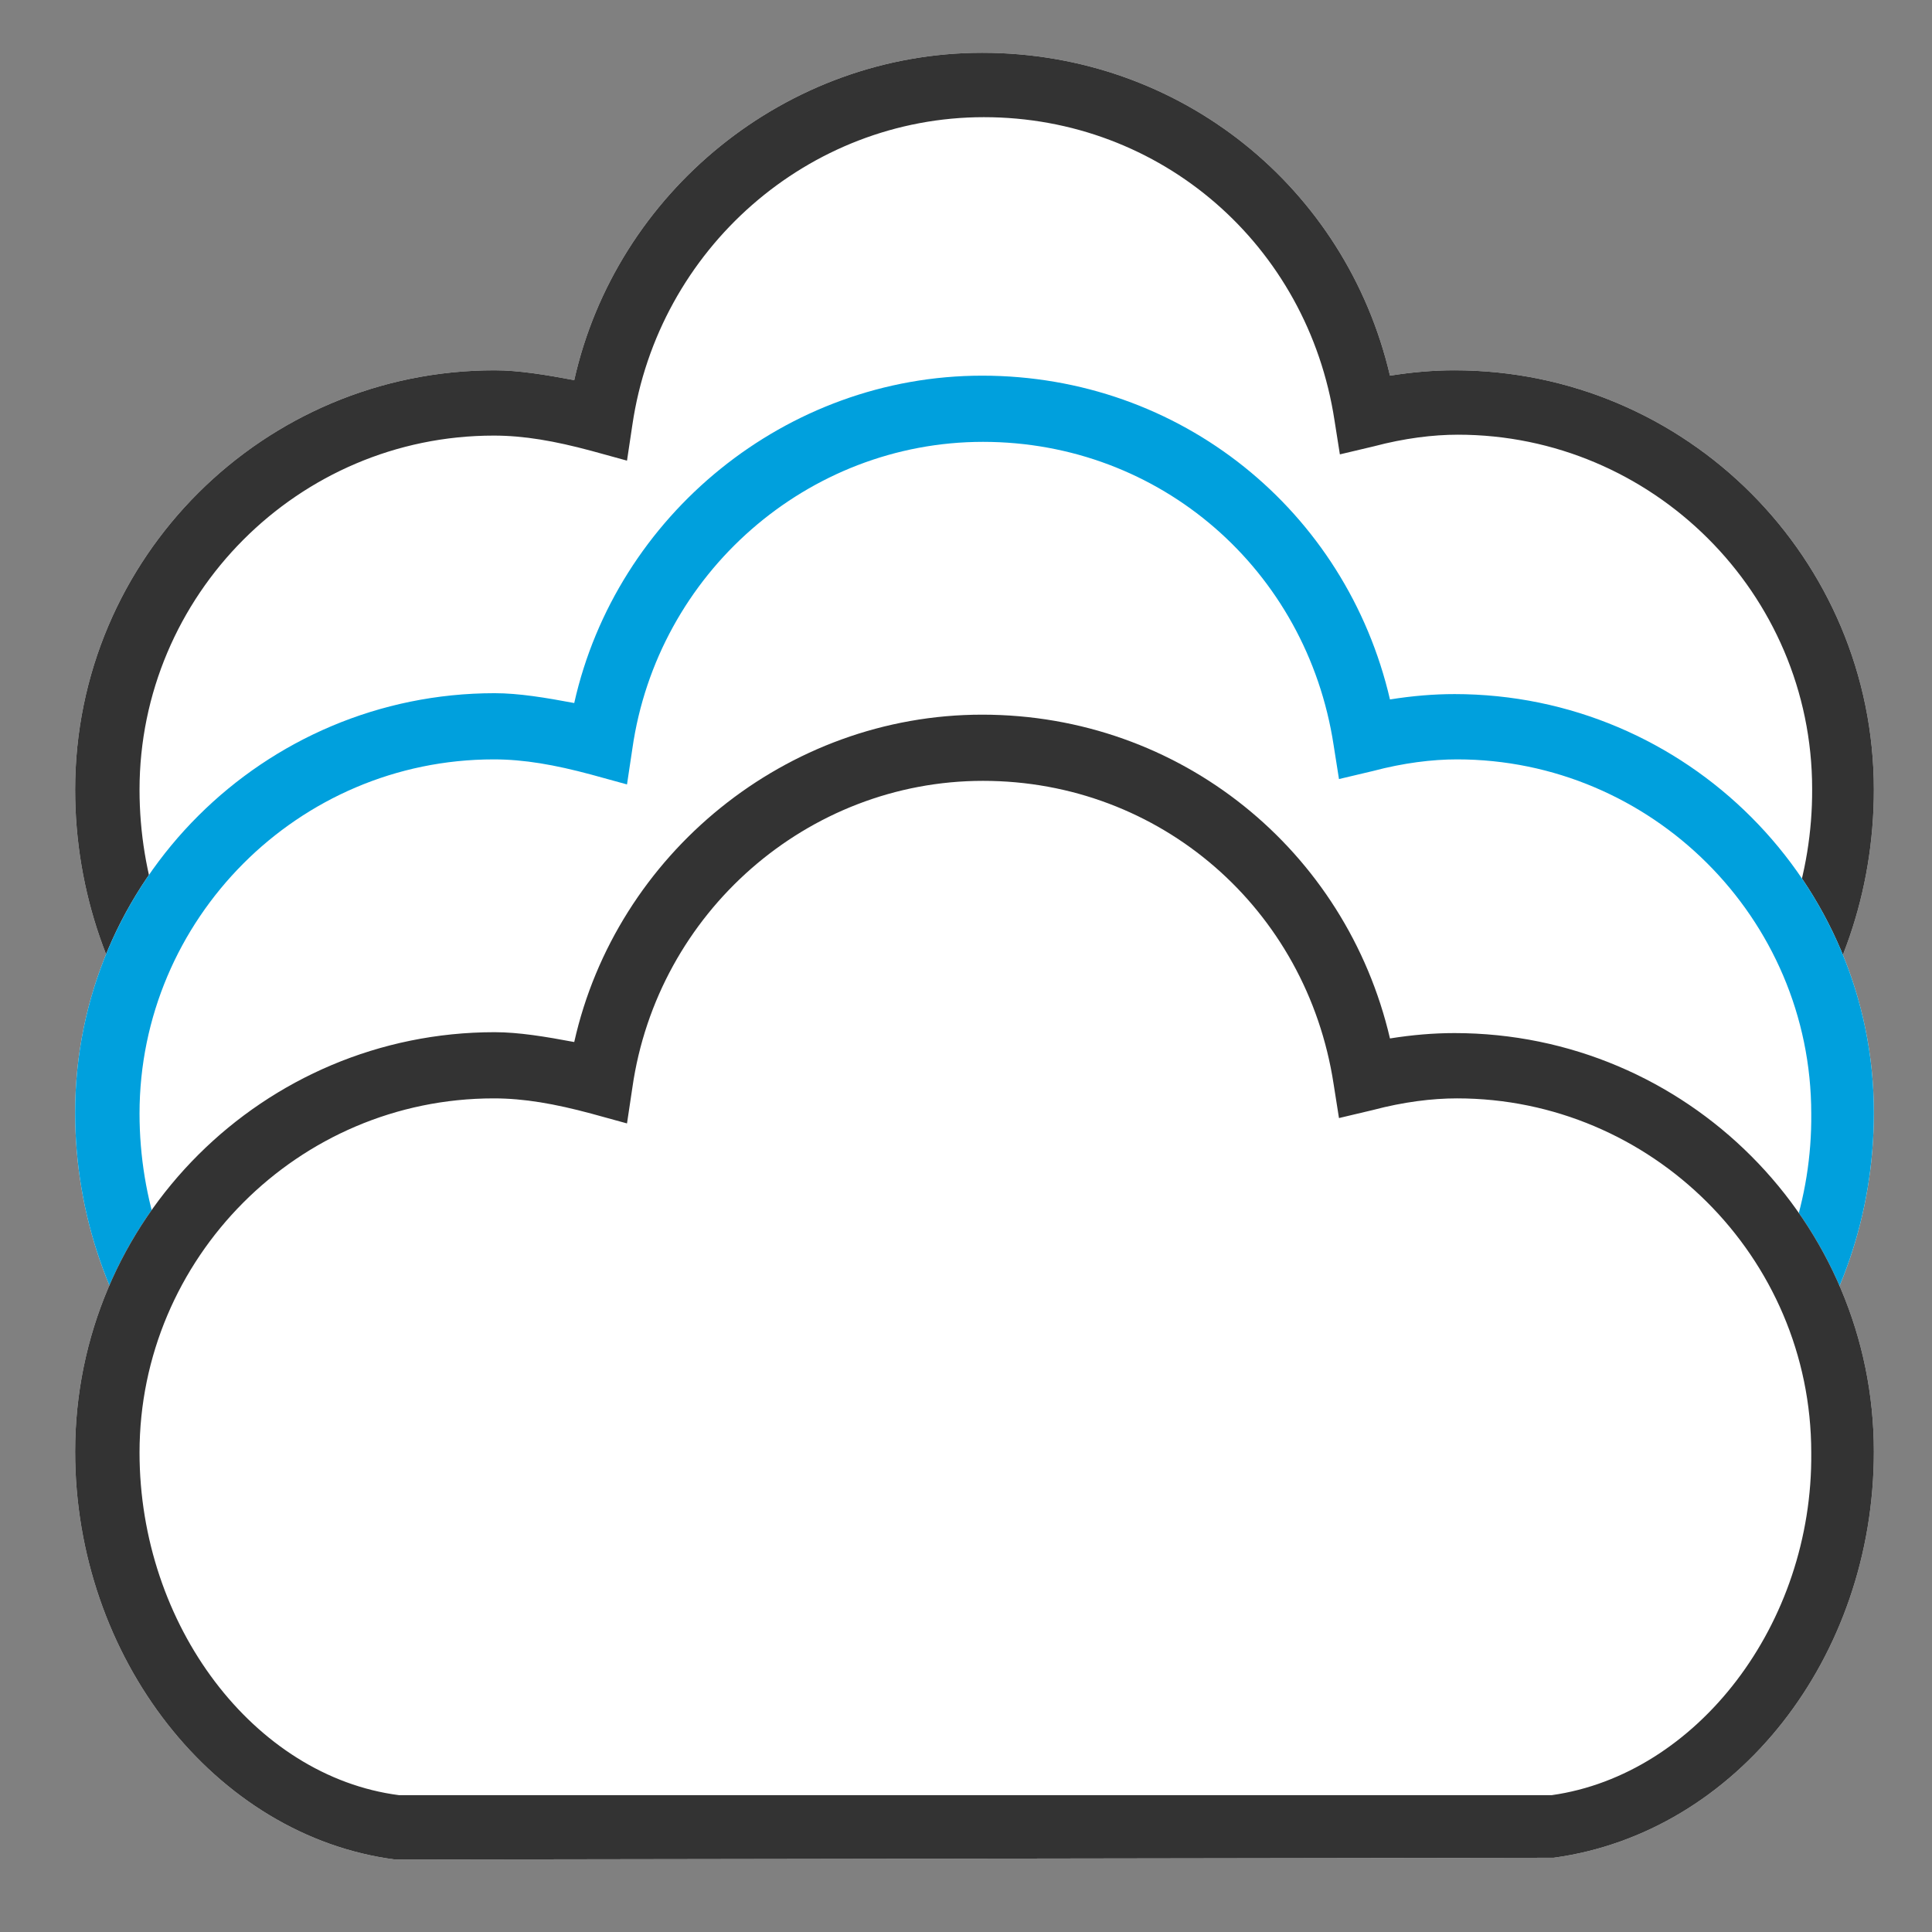
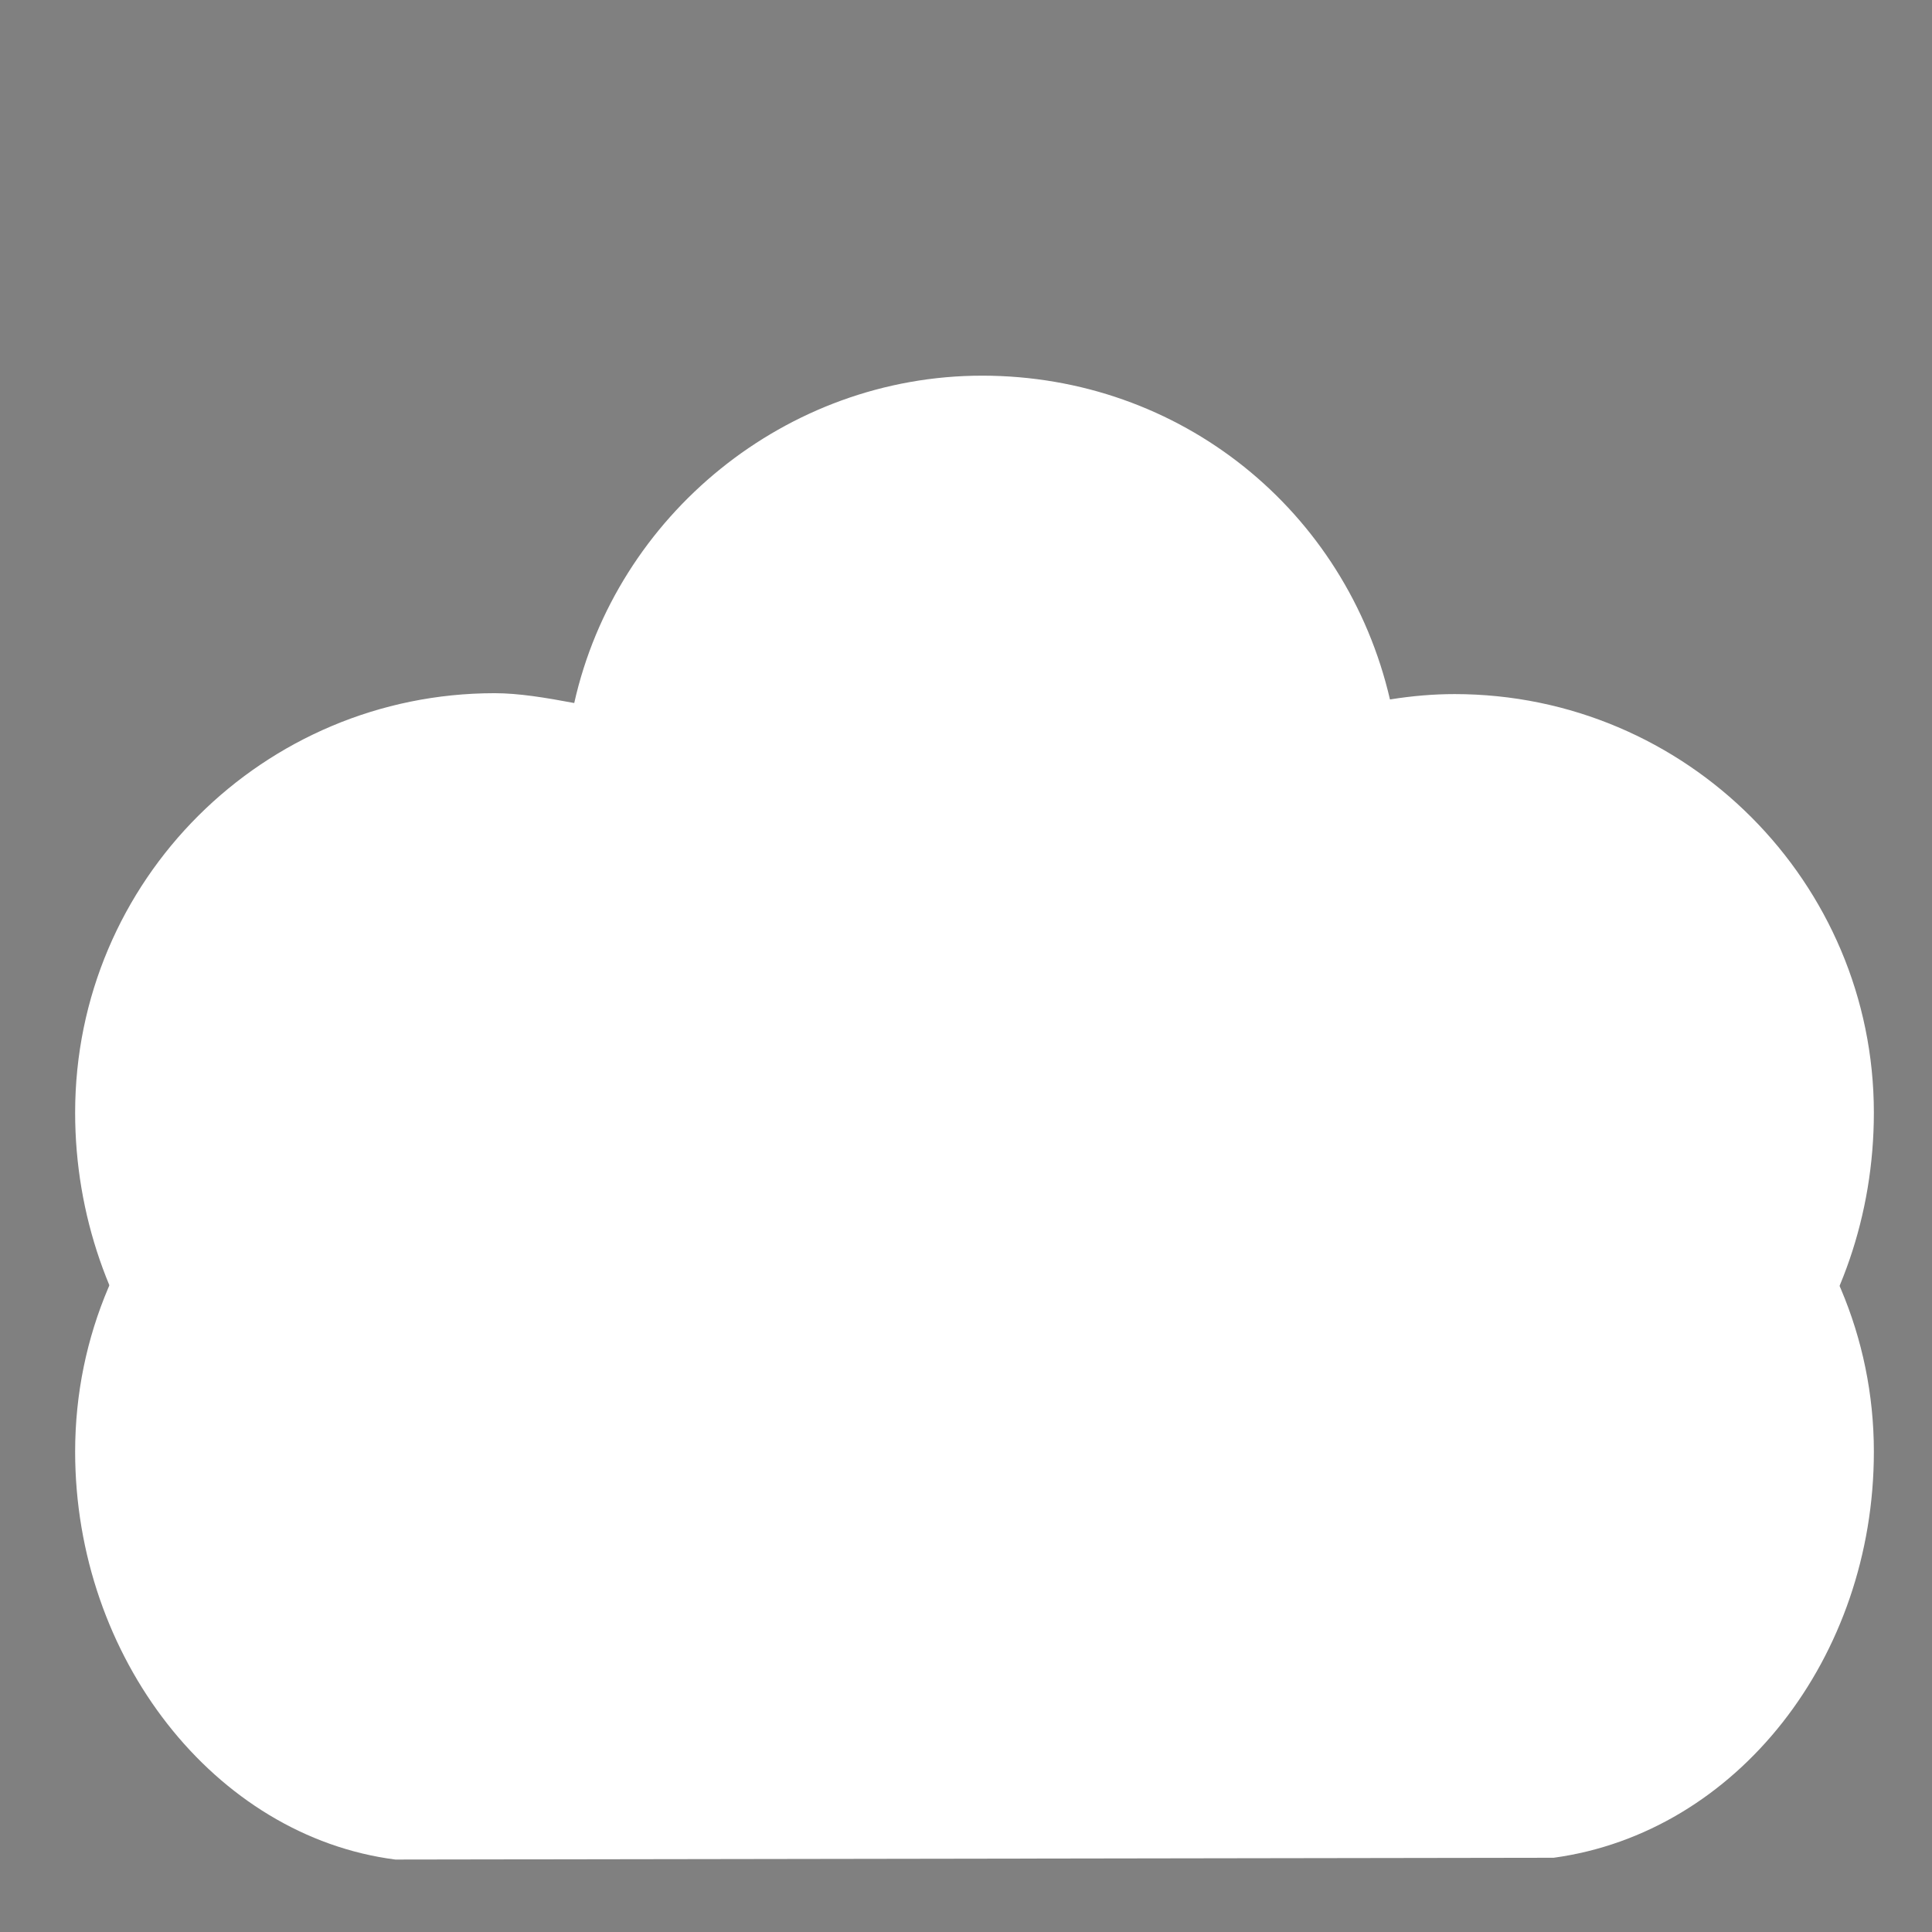
<svg xmlns="http://www.w3.org/2000/svg" version="1.1" id="Layer_1" x="0" y="0" viewBox="0 0 216 216" xml:space="preserve">
  <rect x="0" y="0" width="216" height="216" fill="#808080" stroke="none" />
  <style>.st0{fill:#fff}.st1{fill:#333}</style>
-   <path class="st0" d="M162.6 41.4c-2.3 0-4.7.2-7.2.6-4.9-21-23.4-36.1-45.6-36.1-21.9 0-40.9 15.6-45.6 36.6-3.2-.6-6.2-1.1-8.9-1.1-25.8 0-46.9 20.9-46.9 46.9 0 23 15.6 43 35.8 45.6l129.5-.2c20.5-2.8 35.8-22.4 35.8-45.4 0-25.8-20.9-46.9-46.9-46.9z" />
-   <path class="st1" d="M162.6 41.4c-2.3 0-4.7.2-7.2.6-4.9-21-23.4-36.1-45.6-36.1-21.9 0-40.9 15.6-45.6 36.6-3.2-.6-6.2-1.1-8.9-1.1-25.8 0-46.9 20.9-46.9 46.9 0 23 15.6 43 35.8 45.6l129.5-.2c20.5-2.8 35.8-22.4 35.8-45.4 0-25.8-20.9-46.9-46.9-46.9zm10.9 85.2H44.6c-16.2-2.1-29-19-29-38.3 0-21.7 17.7-39.6 39.6-39.6 3.4 0 6.8.6 10.9 1.7l4 1.1.6-4c2.9-19.7 19.7-34.4 39.3-34.4 19.8 0 36.2 14.3 39.2 33.9l.6 3.8 3.8-.9c3.4-.9 6.6-1.3 9.4-1.3 21.7 0 39.6 17.7 39.6 39.6.1 19.3-12.9 36.1-29.1 38.4z" />
  <path class="st0" d="M162.6 77.6c-2.3 0-4.7.2-7.2.6C150.5 57.1 132 42 109.8 42c-21.9 0-40.9 15.6-45.6 36.6-3.2-.6-6.2-1.1-8.9-1.1-25.8 0-46.9 20.9-46.9 46.9 0 23 15.6 43 35.8 45.6l129.5-.2c20.5-2.8 35.8-22.4 35.8-45.4 0-25.7-20.9-46.8-46.9-46.8z" />
-   <path d="M162.6 77.6c-2.3 0-4.7.2-7.2.6C150.5 57.1 132 42 109.8 42c-21.9 0-40.9 15.6-45.6 36.6-3.2-.6-6.2-1.1-8.9-1.1-25.8 0-46.9 20.9-46.9 46.9 0 23 15.6 43 35.8 45.6l129.5-.2c20.5-2.8 35.8-22.4 35.8-45.4 0-25.7-20.9-46.8-46.9-46.8zm10.9 85.2H44.6c-16.2-2.1-29-19-29-38.3 0-21.7 17.7-39.6 39.6-39.6 3.4 0 6.8.6 10.9 1.7l4 1.1.6-4c2.8-19.6 19.6-34.3 39.2-34.3 19.8 0 36.2 14.3 39.2 33.9l.6 3.8 3.8-.9c3.4-.9 6.6-1.3 9.4-1.3 21.7 0 39.6 17.7 39.6 39.6.2 19.1-12.8 36-29 38.3z" fill="#00a0dd" />
  <g>
    <path class="st0" d="M162.6 115.5c-2.3 0-4.7.2-7.2.6-4.9-21-23.4-36.2-45.6-36.2-21.9 0-40.9 15.6-45.6 36.6-3.2-.6-6.2-1.1-8.9-1.1-25.8 0-46.9 20.9-46.9 46.9 0 23 15.6 43 35.8 45.6l129.5-.2c20.5-2.8 35.8-22.4 35.8-45.4 0-25.7-20.9-46.8-46.9-46.8z" />
-     <path class="st1" d="M162.6 115.5c-2.3 0-4.7.2-7.2.6-4.9-21-23.4-36.2-45.6-36.2-21.9 0-40.9 15.6-45.6 36.6-3.2-.6-6.2-1.1-8.9-1.1-25.8 0-46.9 20.9-46.9 46.9 0 23 15.6 43 35.8 45.6l129.5-.2c20.5-2.8 35.8-22.4 35.8-45.4 0-25.7-20.9-46.8-46.9-46.8zm10.9 85.2H44.6c-16.2-2.1-29-19-29-38.3 0-21.7 17.7-39.6 39.6-39.6 3.4 0 6.8.6 10.9 1.7l4 1.1.6-4c2.8-19.6 19.6-34.3 39.2-34.3 19.8 0 36.2 14.3 39.2 33.9l.6 3.8 3.8-.9c3.4-.9 6.6-1.3 9.4-1.3 21.7 0 39.6 17.7 39.6 39.6.2 19.2-12.8 36-29 38.3z" />
  </g>
</svg>